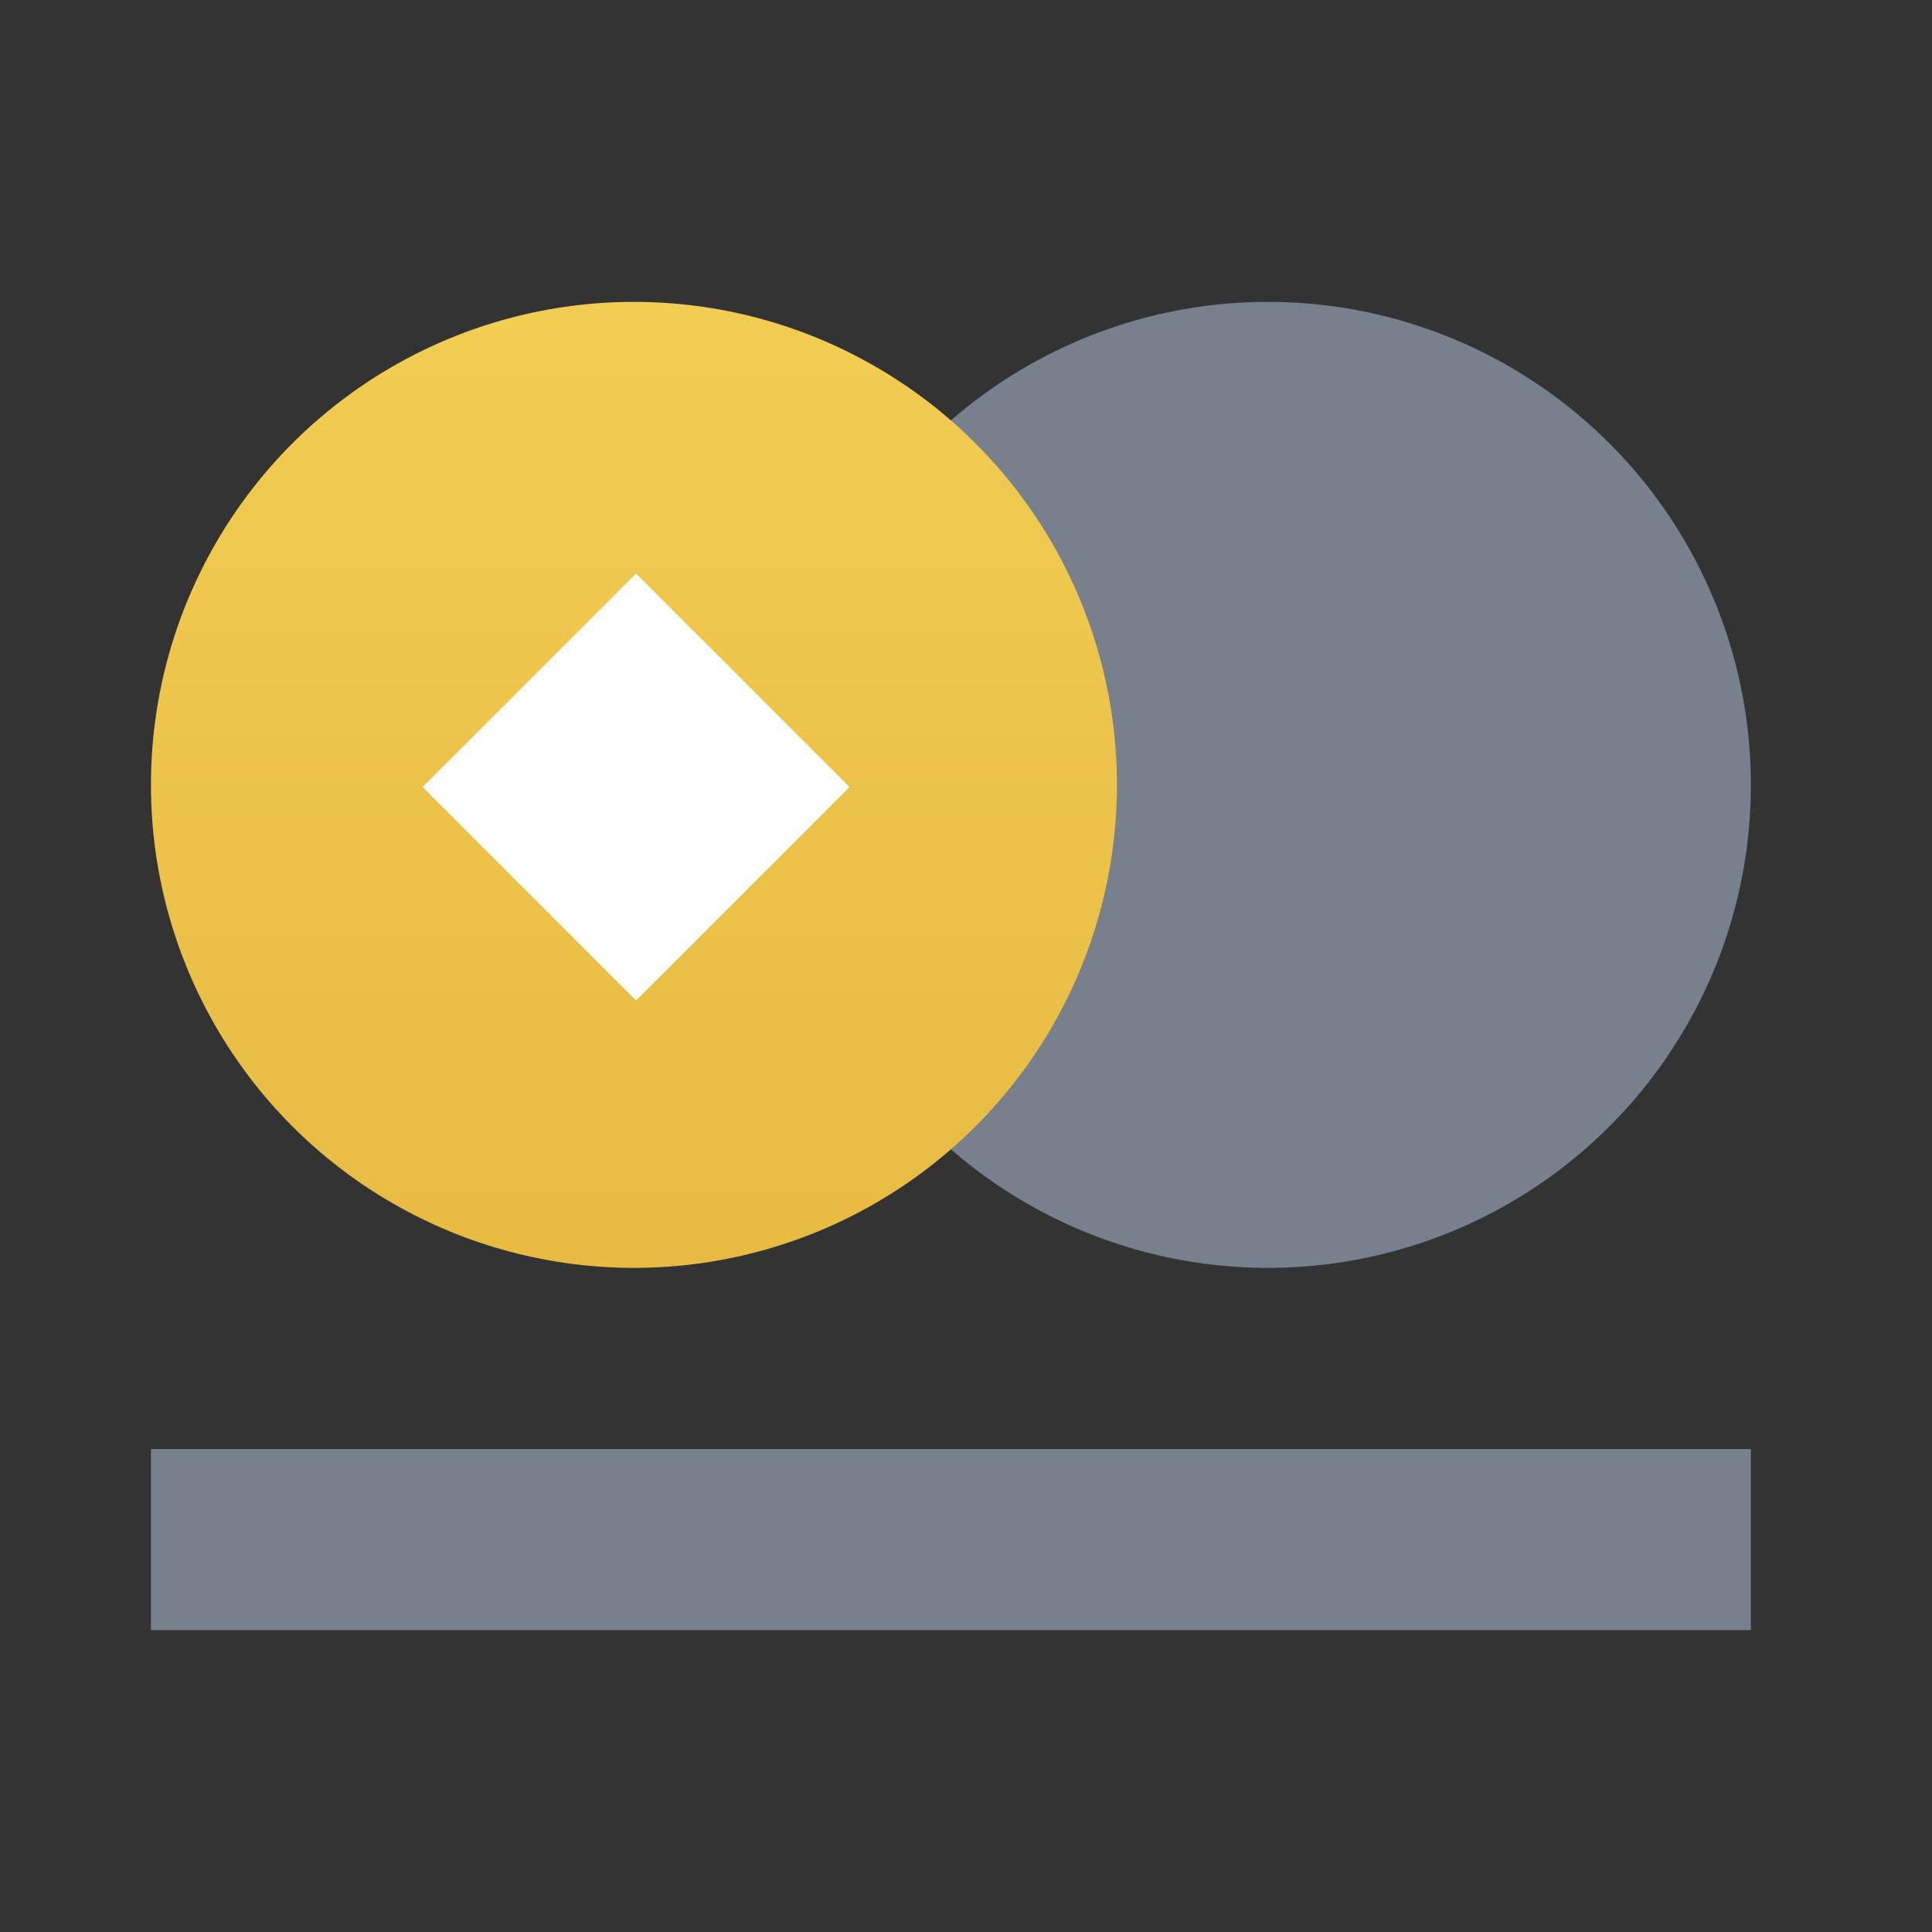
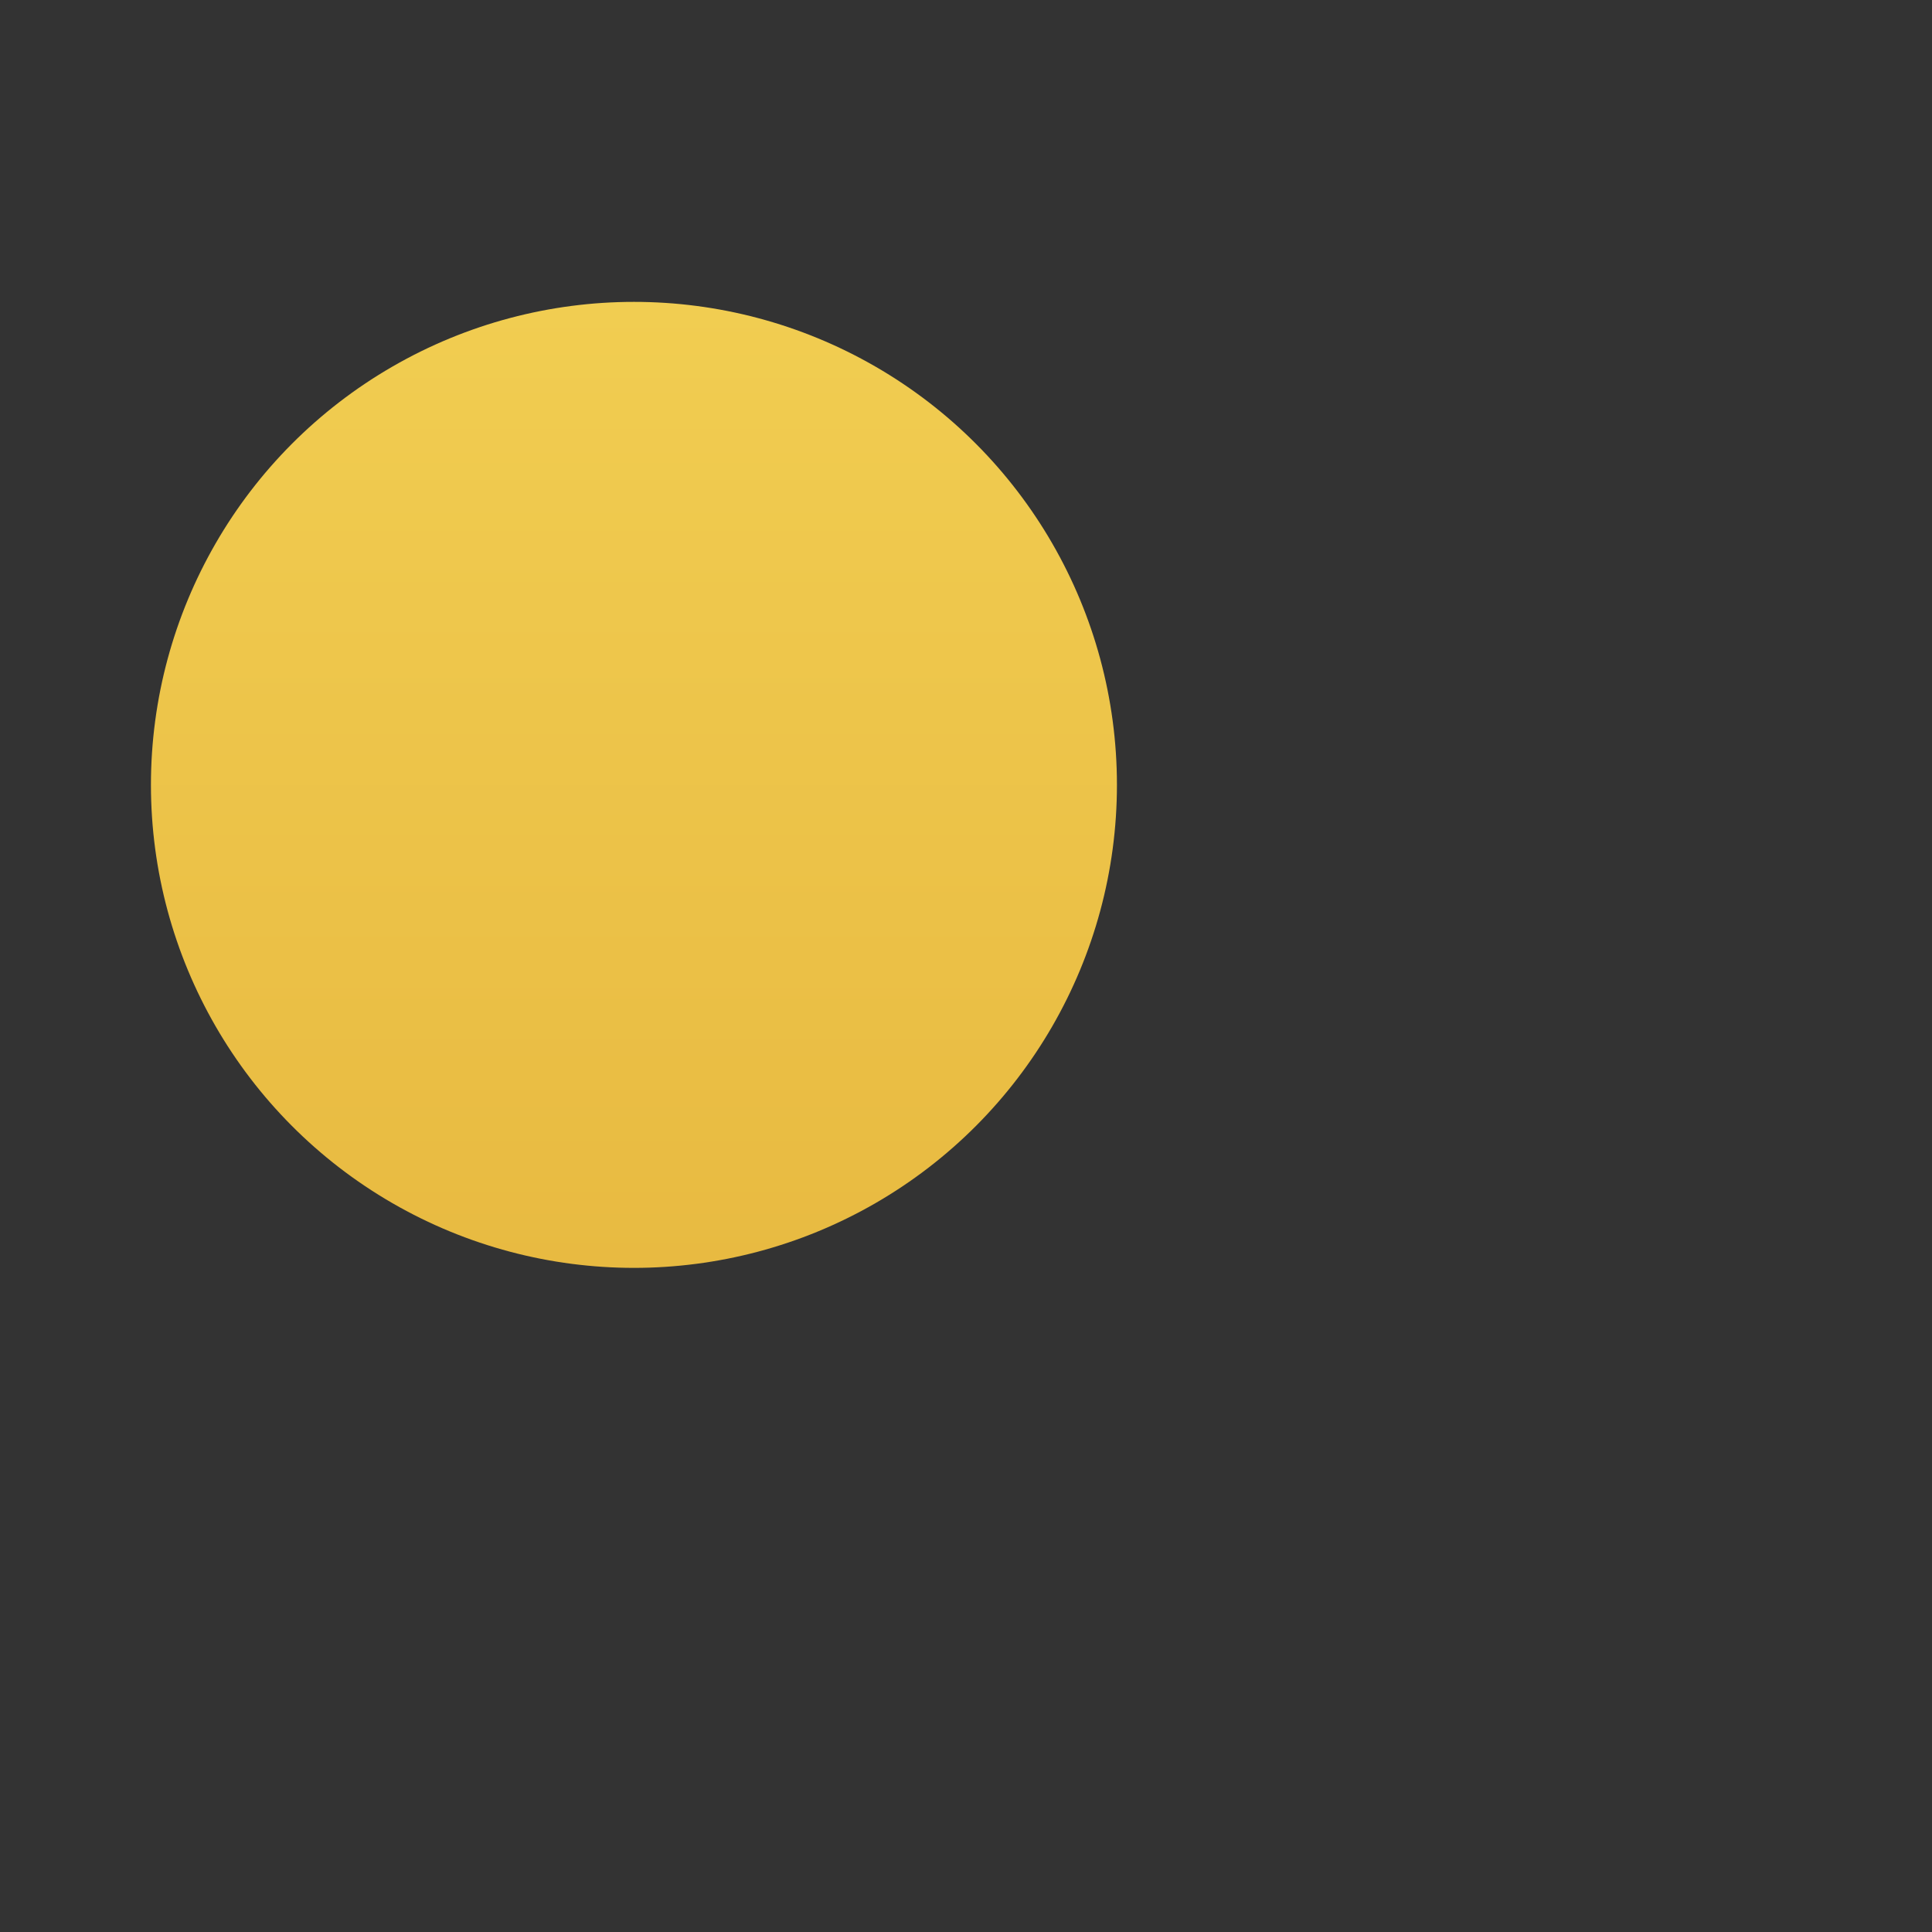
<svg xmlns="http://www.w3.org/2000/svg" width="64" height="64" viewBox="0 0 64 64" fill="none">
  <rect x="0" y="0" width="64" height="64" fill="#333333" stroke="none" />
  <g id="calendar">
    <g id="Group 1000002977">
      <g id="Group 1000002976">
-         <circle id="Ellipse 812" cx="42" cy="26" r="16" fill="#78808E" />
        <circle id="Ellipse 813" cx="21" cy="26" r="16" fill="url(#paint0_linear_2481_1321)" />
-         <rect id="Rectangle 34624325" x="5" y="48" width="53" height="6" fill="#78808E" />
      </g>
-       <rect id="Rectangle 34624326" x="14" y="26.071" width="10" height="10" transform="rotate(-45 14 26.071)" fill="white" />
    </g>
  </g>
  <defs>
    <linearGradient id="paint0_linear_2481_1321" x1="21" y1="10" x2="21" y2="42" gradientUnits="userSpaceOnUse">
      <stop stop-color="#F1CD51" />
      <stop offset="1" stop-color="#E8BA41" />
    </linearGradient>
  </defs>
</svg>